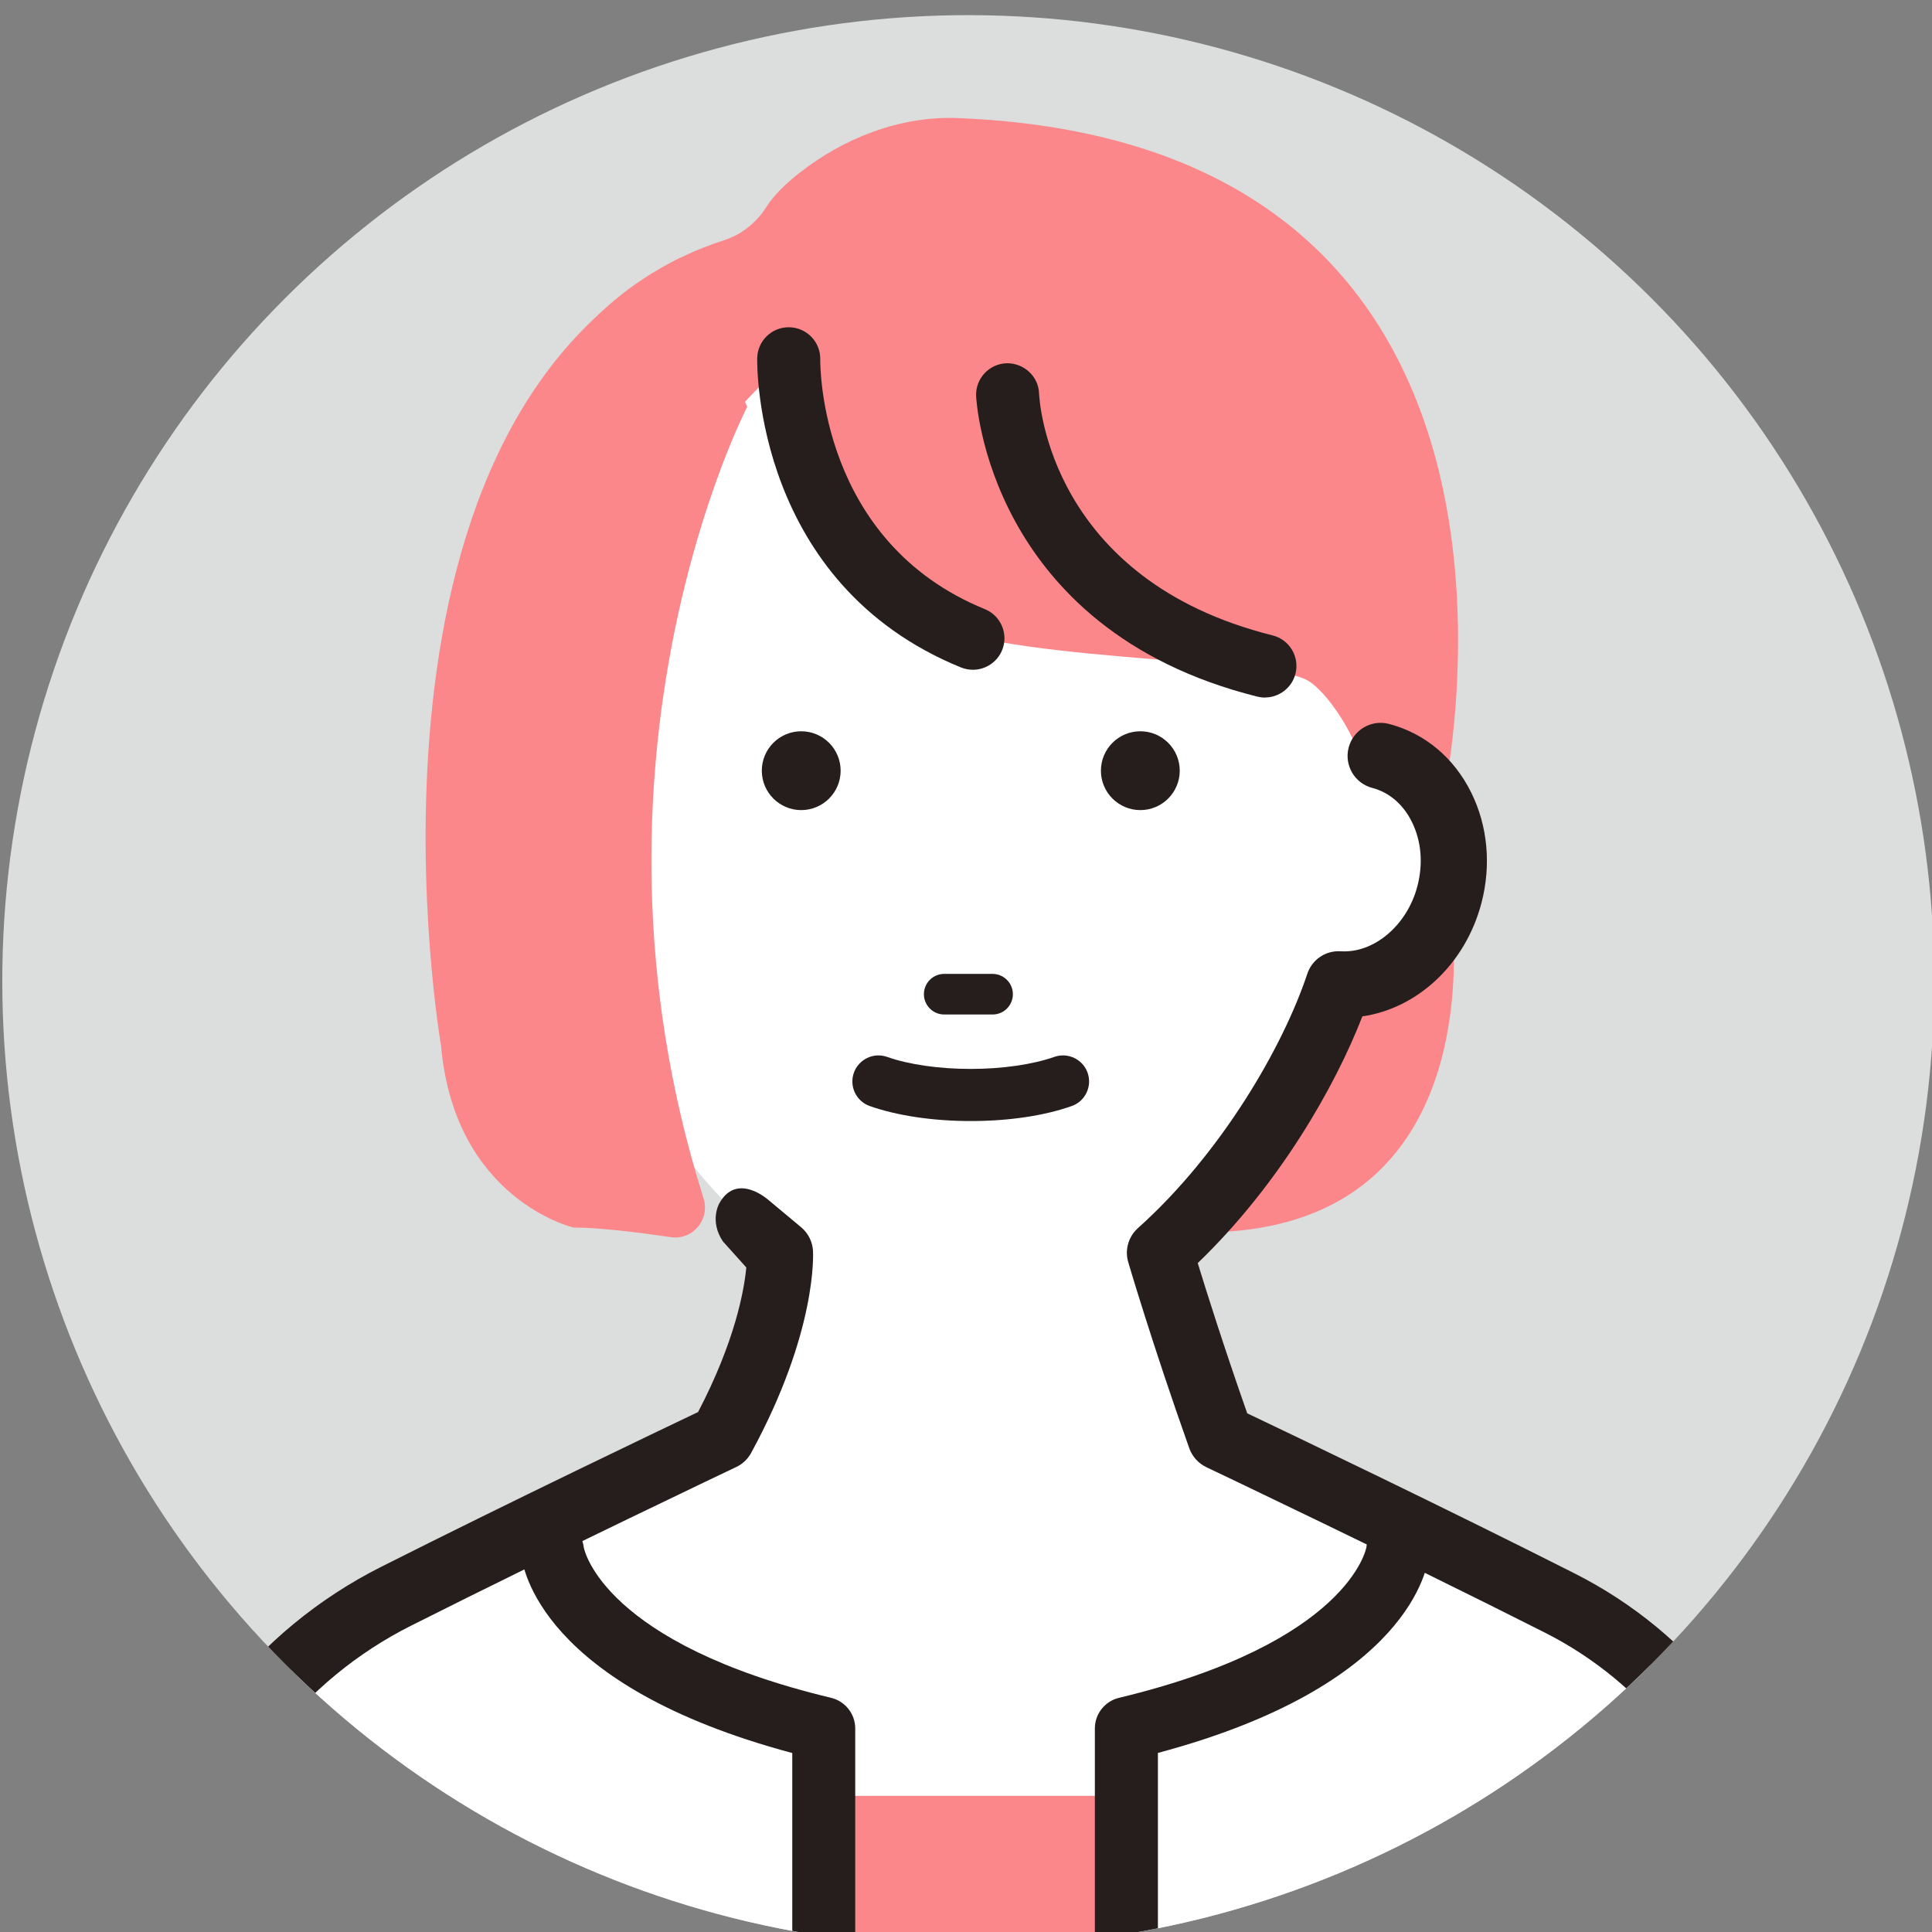
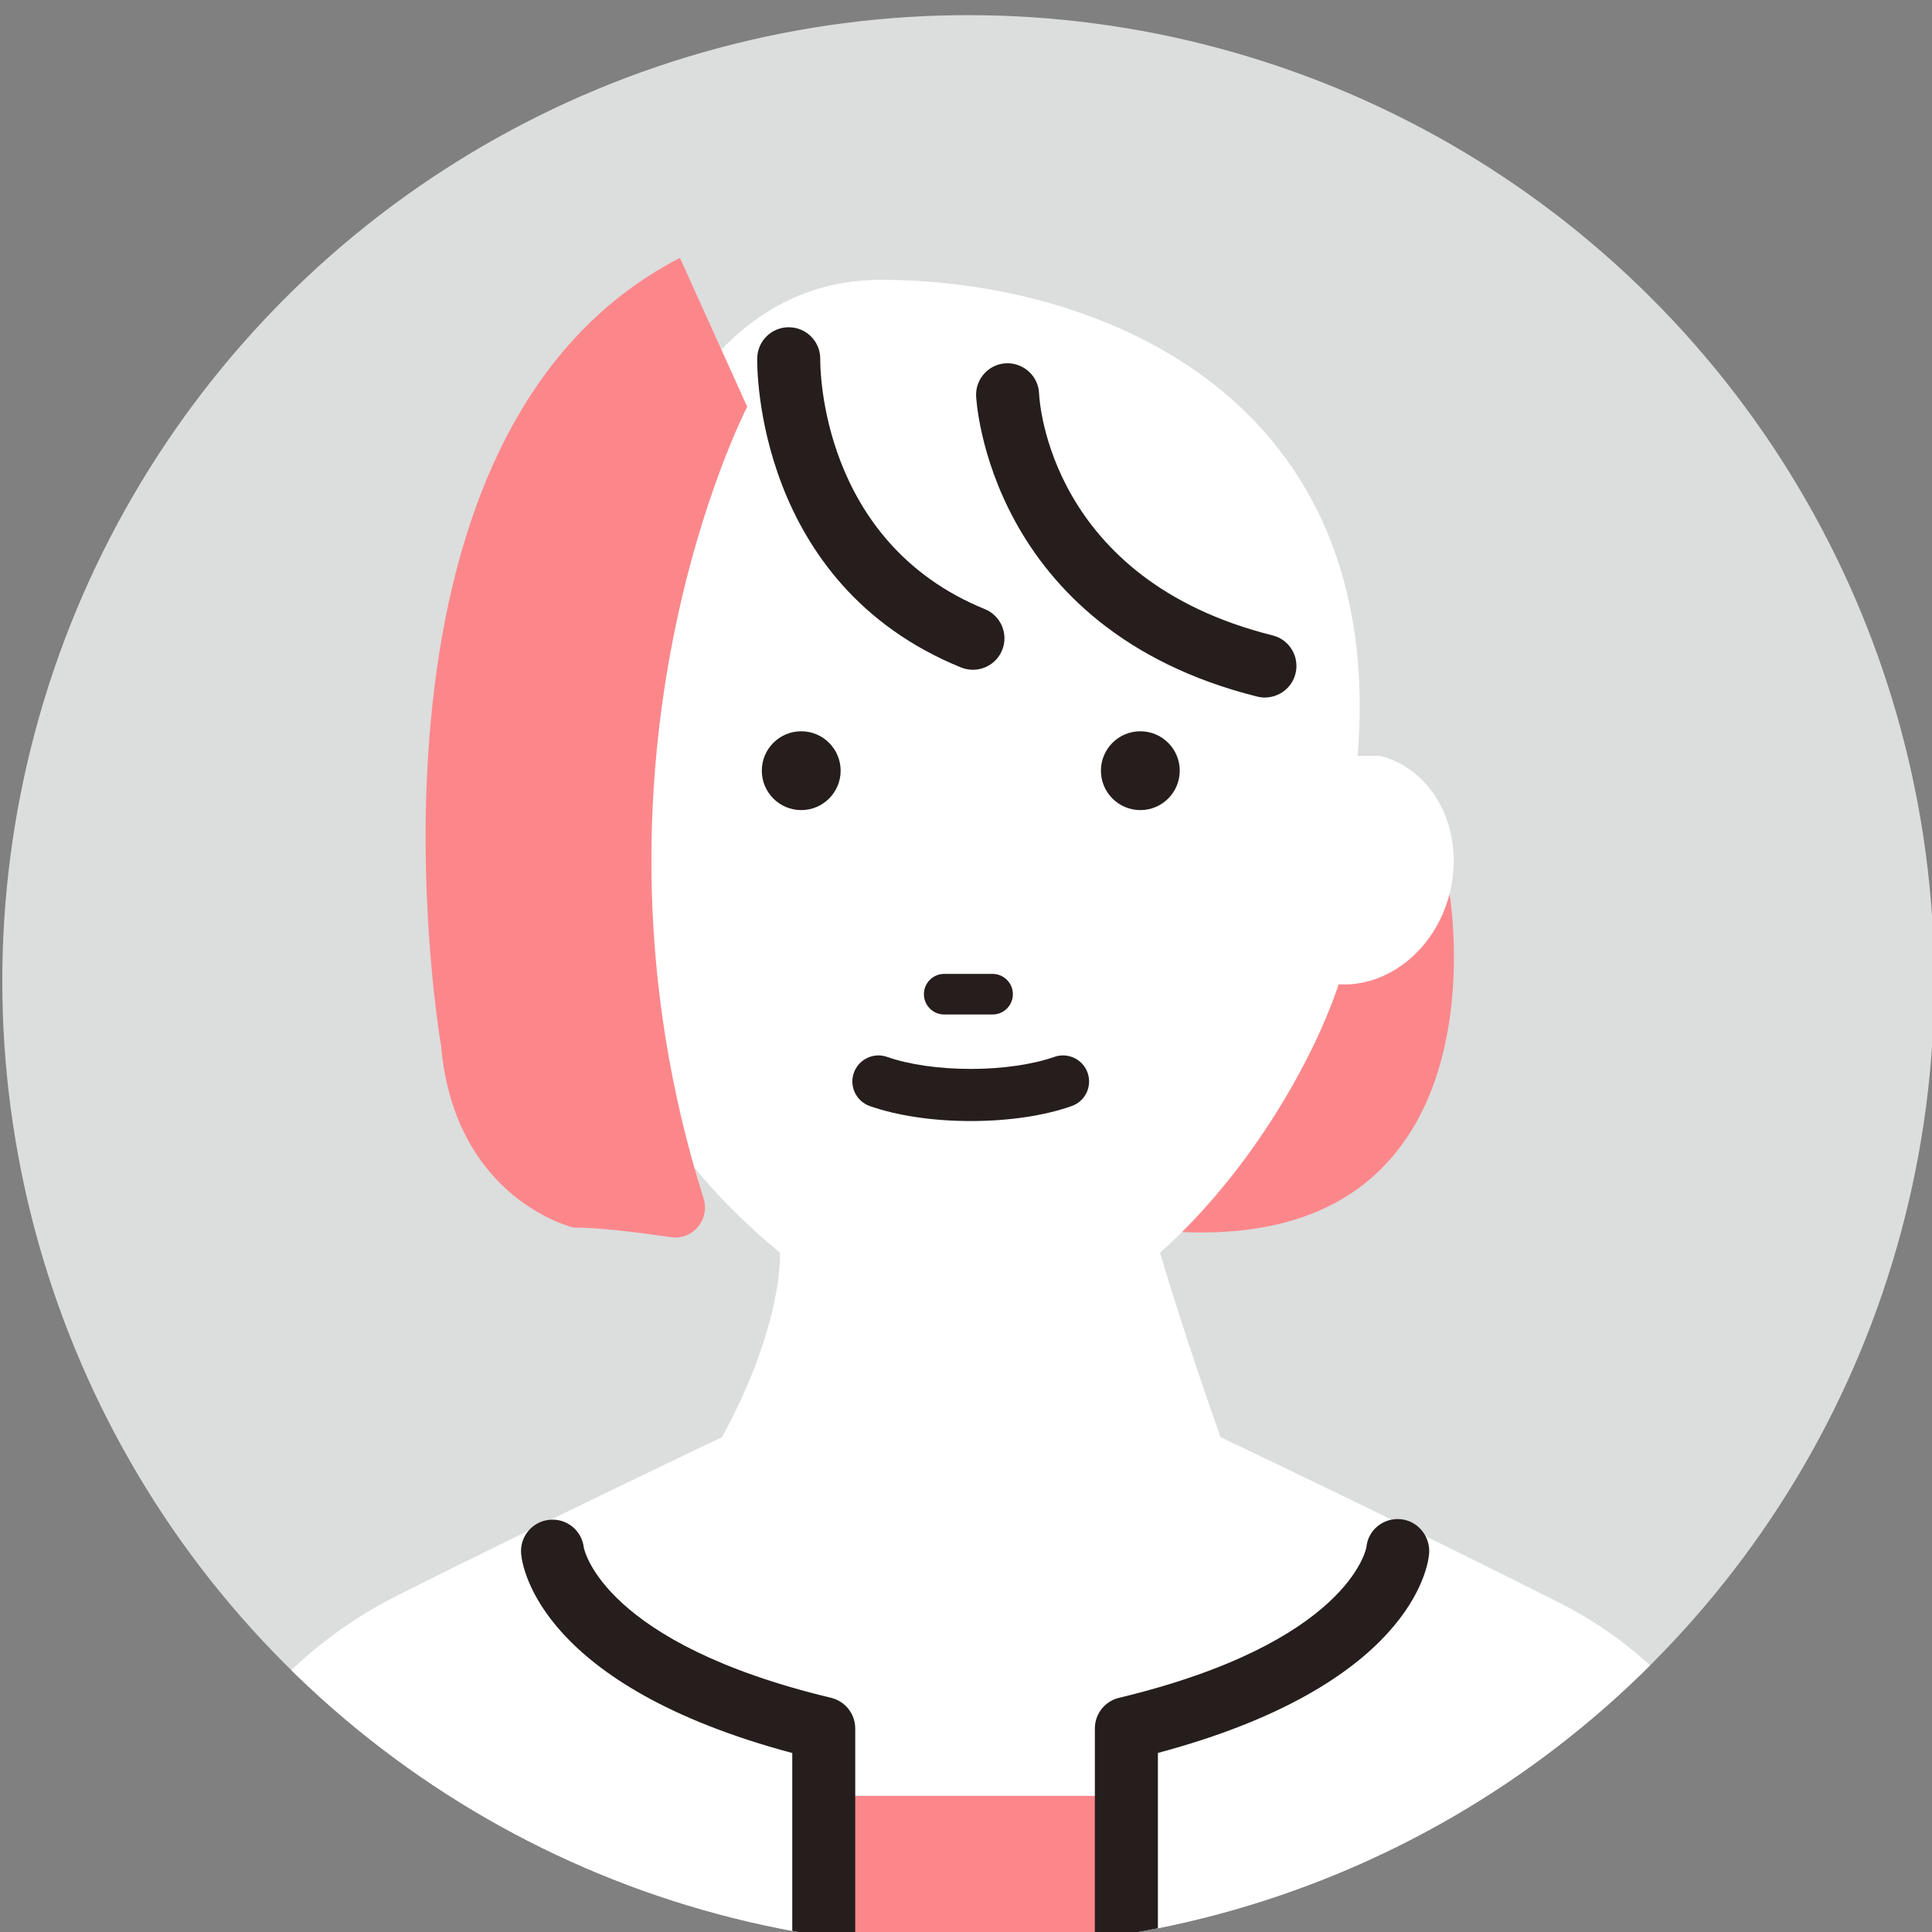
<svg xmlns="http://www.w3.org/2000/svg" id="_レイヤー_1" data-name="レイヤー 1" version="1.1" viewBox="0 0 226.47 226.47">
  <rect x="0" y="0" width="226.47" height="226.47" fill="#808080" stroke="none" />
  <defs>
    <style>
      .cls-1 {
        clip-path: url(#clippath);
      }

      .cls-2 {
        fill: #fc878b;
      }

      .cls-2, .cls-3, .cls-4, .cls-5, .cls-6 {
        stroke-width: 0px;
      }

      .cls-3 {
        fill: none;
      }

      .cls-4 {
        fill: #dcdddd;
      }

      .cls-5 {
        fill: #fff;
      }

      .cls-6 {
        fill: #251e1c;
      }
    </style>
    <clipPath id="clippath">
      <circle class="cls-3" cx="113.5" cy="115.01" r="113.23" transform="translate(-48.08 113.94) rotate(-45)" />
    </clipPath>
  </defs>
  <g class="cls-1">
    <circle class="cls-4" cx="113.5" cy="115.01" r="113.23" transform="translate(-48.08 113.94) rotate(-45)" />
    <path class="cls-2" d="M169.92,104.85s7.68,44.87-36.51,39.11l12.89-36.75,23.62-2.36Z" />
    <g>
      <path class="cls-5" d="M159.24,87.26c-1.36,22.09-20.01,40.07-44.69,40.07s-44.69-17.94-44.69-40.07,8.71-54.46,33.39-54.46,58.57,12.84,56,54.46Z" />
-       <path class="cls-2" d="M92.45,42.05s-5.86,17.61,14.5,30.05c9.25,5.65,40.84,4.78,46.23,7.61,2.46,1.29,6.17,7.24,6.31,9.86.39,6.94,5.38,12.24,9.49,5.04,0,0,18.14-77.74-56.66-80.77-6.78-.27-13.43,2.32-18.75,6.54-1.54,1.22-2.89,2.54-3.75,3.9-1.17,1.84-2.91,3.23-4.98,3.89-1.46.47-3.23,1.14-5.14,2.07-11.08,5.39-27.1,19.66-17.33,55.95,7.71,21.58,7.48,1.07,7.48,1.07.77-7.71,1.8-26.33,22.6-45.21Z" />
      <g>
        <path class="cls-5" d="M65.88,88.61c-3.18.83-5.68,3.06-7.14,6-1.46,2.94-1.89,6.58-.93,10.24,1.71,6.54,7.27,10.88,12.98,10.53,2.79,8.38,5.22,18.63,20.63,31.47,0,0,.51,8.22-6.78,21.61,0,0-20.57,9.77-38.22,18.65-13.68,6.89-23.52,19.59-26.83,34.54l-15.06,75.9,108.36,69.74,1.92,3.47,108.36-73.21-15.43-77.59c-3.07-13.88-12.21-25.64-24.9-32.06-17.97-9.08-39.77-19.44-39.77-19.44-4.39-12.37-7.09-21.61-7.09-21.61,10.92-9.76,18.16-23.09,20.94-31.47,5.71.35,11.27-3.98,12.98-10.53.95-3.65.53-7.3-.93-10.24-1.46-2.94-3.96-5.17-7.14-6h-95.96Z" />
-         <path class="cls-6" d="M87.48,148.59c-.25,2.65-1.31,8.62-5.65,16.93-4.6,2.19-22.04,10.53-37.14,18.14-14.77,7.44-25.29,20.99-28.89,37.25L.74,296.8c-.31,1.56.37,3.16,1.71,4.02l107.54,69.21,1.44,2.61c.53.95,1.43,1.64,2.49,1.9.3.07.61.11.91.11.77,0,1.52-.23,2.17-.66l108.36-73.21c1.29-.87,1.94-2.44,1.63-3.97l-15.45-77.67c-3.33-15.07-13.15-27.71-26.94-34.69-15.14-7.66-33.21-16.31-38.4-18.78-2.76-7.87-4.8-14.34-5.8-17.61,9.53-9.17,16.08-20.64,19.3-28.92,6.47-.94,12.09-6.14,13.96-13.3,1.16-4.44.73-9.04-1.21-12.95-2.03-4.09-5.45-6.94-9.63-8.03-2.07-.55-4.19.7-4.73,2.77-.54,2.07.7,4.19,2.77,4.73,1.98.52,3.63,1.93,4.64,3.98,1.11,2.23,1.34,4.9.65,7.53-1.2,4.6-5.09,7.89-8.99,7.64-1.78-.11-3.37.98-3.92,2.65-2.84,8.54-10.08,21.06-19.85,29.8-1.11,1-1.56,2.54-1.14,3.98.03.09,2.78,9.5,7.16,21.83.35.97,1.06,1.76,1.99,2.21.22.1,21.97,10.44,39.68,19.39,11.7,5.92,20.03,16.65,22.84,29.36l14.93,75.07-102.72,69.39c-.3-.46-.69-.85-1.15-1.15L8.86,295.72l14.53-73.23c3.07-13.9,12.1-25.53,24.78-31.92,17.4-8.76,37.93-18.51,38.14-18.61.74-.35,1.35-.93,1.74-1.65,7.74-14.21,7.27-23.33,7.25-23.71-.07-1.06-.57-2.06-1.39-2.74l-3.87-3.23s-3.67-3.26-5.71.41c0,0-1.22,2.04.41,4.48l2.74,3.05Z" />
      </g>
      <g>
        <path class="cls-6" d="M98.54,90.34c0,2.55-2.07,4.62-4.62,4.62s-4.62-2.07-4.62-4.62,2.07-4.62,4.62-4.62,4.62,2.07,4.62,4.62Z" />
        <path class="cls-6" d="M138.29,90.34c0,2.55-2.07,4.62-4.62,4.62s-4.62-2.07-4.62-4.62,2.07-4.62,4.62-4.62,4.62,2.07,4.62,4.62Z" />
      </g>
      <g>
        <path class="cls-6" d="M116.35,118.92h-5.67c-1.31,0-2.38-1.07-2.38-2.38s1.06-2.38,2.38-2.38h5.67c1.31,0,2.38,1.07,2.38,2.38s-1.06,2.38-2.38,2.38Z" />
        <path class="cls-6" d="M113.79,131.41c-4.43,0-8.63-.63-11.84-1.76-1.59-.56-2.42-2.31-1.86-3.9.57-1.59,2.32-2.42,3.9-1.86,2.53.9,6.1,1.41,9.8,1.41s7.27-.52,9.8-1.41c1.58-.56,3.34.27,3.9,1.86.56,1.59-.27,3.34-1.86,3.9-3.21,1.14-7.41,1.76-11.84,1.76Z" />
      </g>
    </g>
    <path class="cls-6" d="M114.04,78.51c-.46,0-.94-.09-1.39-.27-24.08-9.81-23.91-35.18-23.89-36.25.04-2.02,1.68-3.63,3.69-3.63.02,0,.04,0,.07,0,2.04.04,3.66,1.71,3.63,3.75-.01.87-.03,21.42,19.29,29.29,1.89.77,2.8,2.93,2.03,4.81-.58,1.43-1.97,2.3-3.42,2.3Z" />
    <path class="cls-6" d="M148.29,81.77c-.3,0-.6-.04-.9-.11-31.69-7.92-32.96-34.99-32.97-35.26-.07-2.04,1.53-3.75,3.57-3.82,2.02-.04,3.74,1.52,3.81,3.55.04.93,1.26,21.83,27.37,28.35,1.98.49,3.18,2.5,2.69,4.48-.42,1.68-1.93,2.8-3.58,2.8Z" />
    <path class="cls-2" d="M51.72,122.7s-12.53-71.59,27.98-92.47l7.89,17.45s-21.4,41.22-5.12,92.79c.78,2.48-1.26,4.93-3.83,4.55-3.7-.54-8.39-1.13-11.44-1.13,0,0-13.86-3.26-15.49-21.2Z" />
    <rect class="cls-2" x="96.5" y="210.51" width="35.54" height="86.31" />
    <path class="cls-6" d="M132.03,296.81c-2.04,0-3.69-1.65-3.69-3.69v-90.51c0-1.71,1.17-3.19,2.83-3.59,26.96-6.47,28.98-17.53,29-17.65.19-2.03,1.98-3.47,4.01-3.29,2.03.18,3.52,2.04,3.34,4.07-.14,1.6-2.26,15.44-31.79,23.33v87.63c0,2.04-1.65,3.69-3.69,3.69Z" />
    <path class="cls-6" d="M96.56,296.81c-2.04,0-3.69-1.65-3.69-3.69v-87.63c-29.52-7.89-31.64-21.74-31.78-23.33-.19-2.03,1.31-3.83,3.34-4.01,2-.19,3.77,1.26,4,3.24.08.41,2.42,11.26,28.99,17.63,1.66.4,2.83,1.88,2.83,3.59v90.51c0,2.04-1.65,3.69-3.69,3.69Z" />
  </g>
</svg>